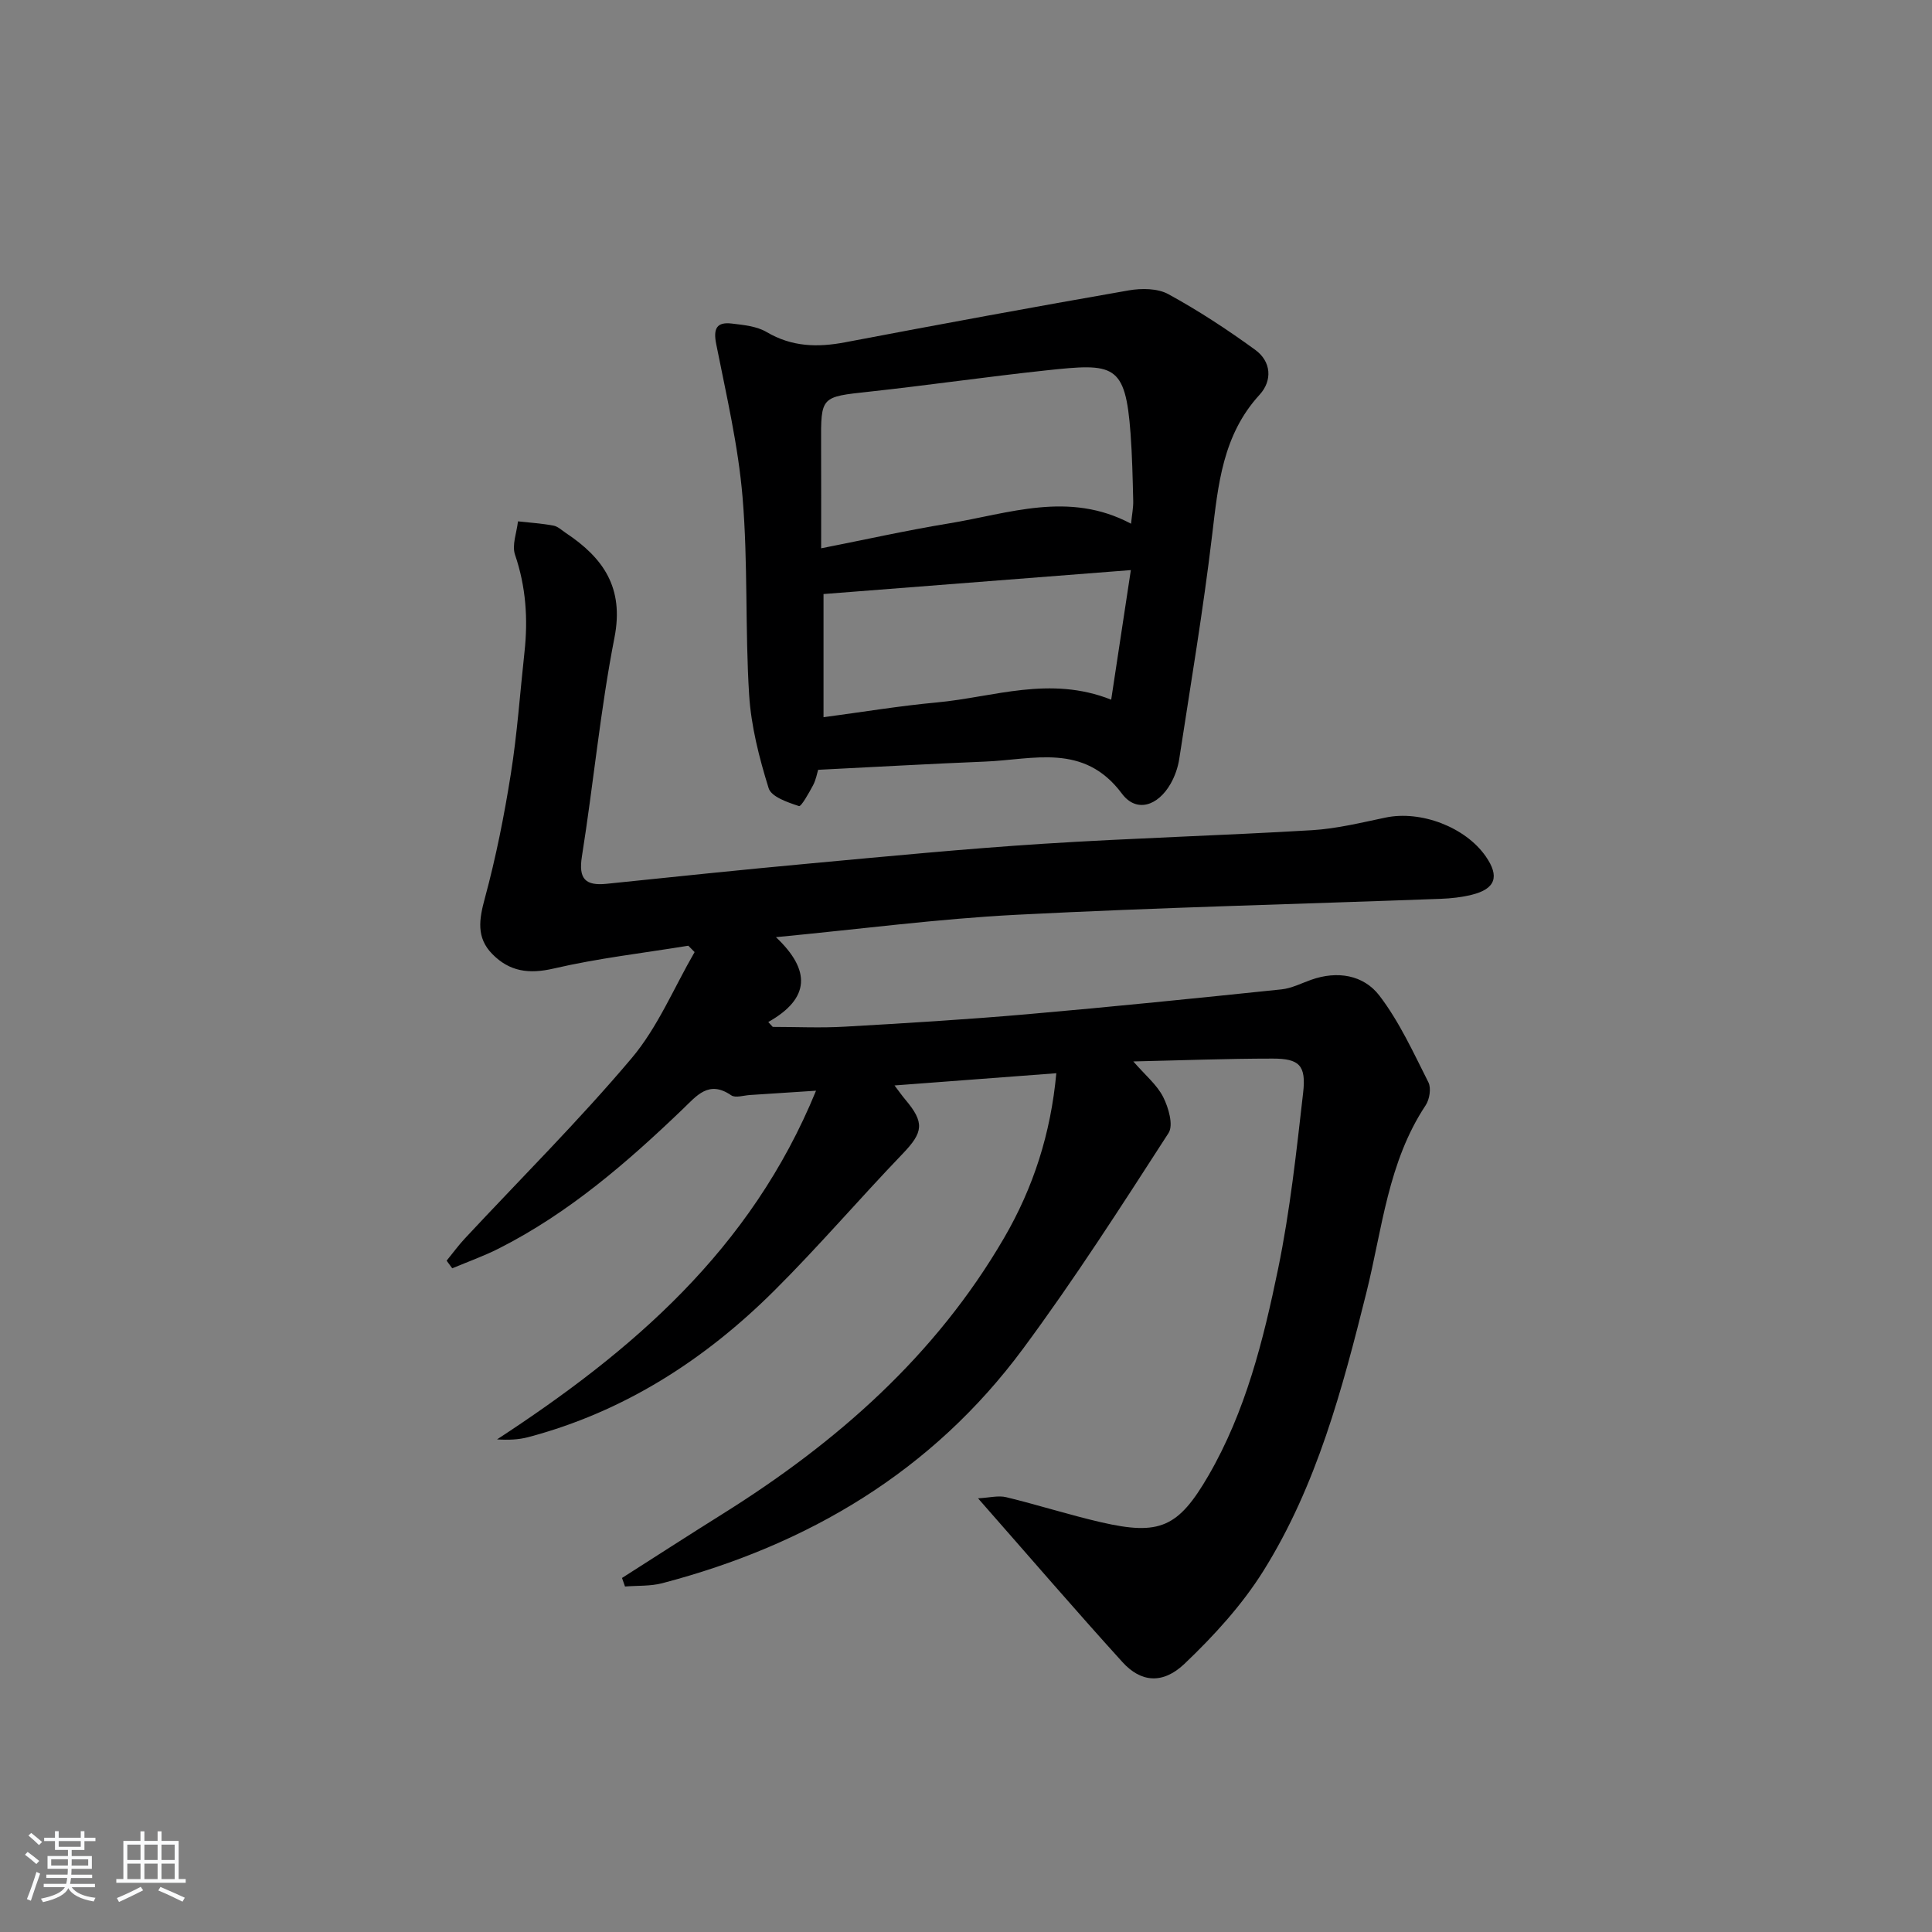
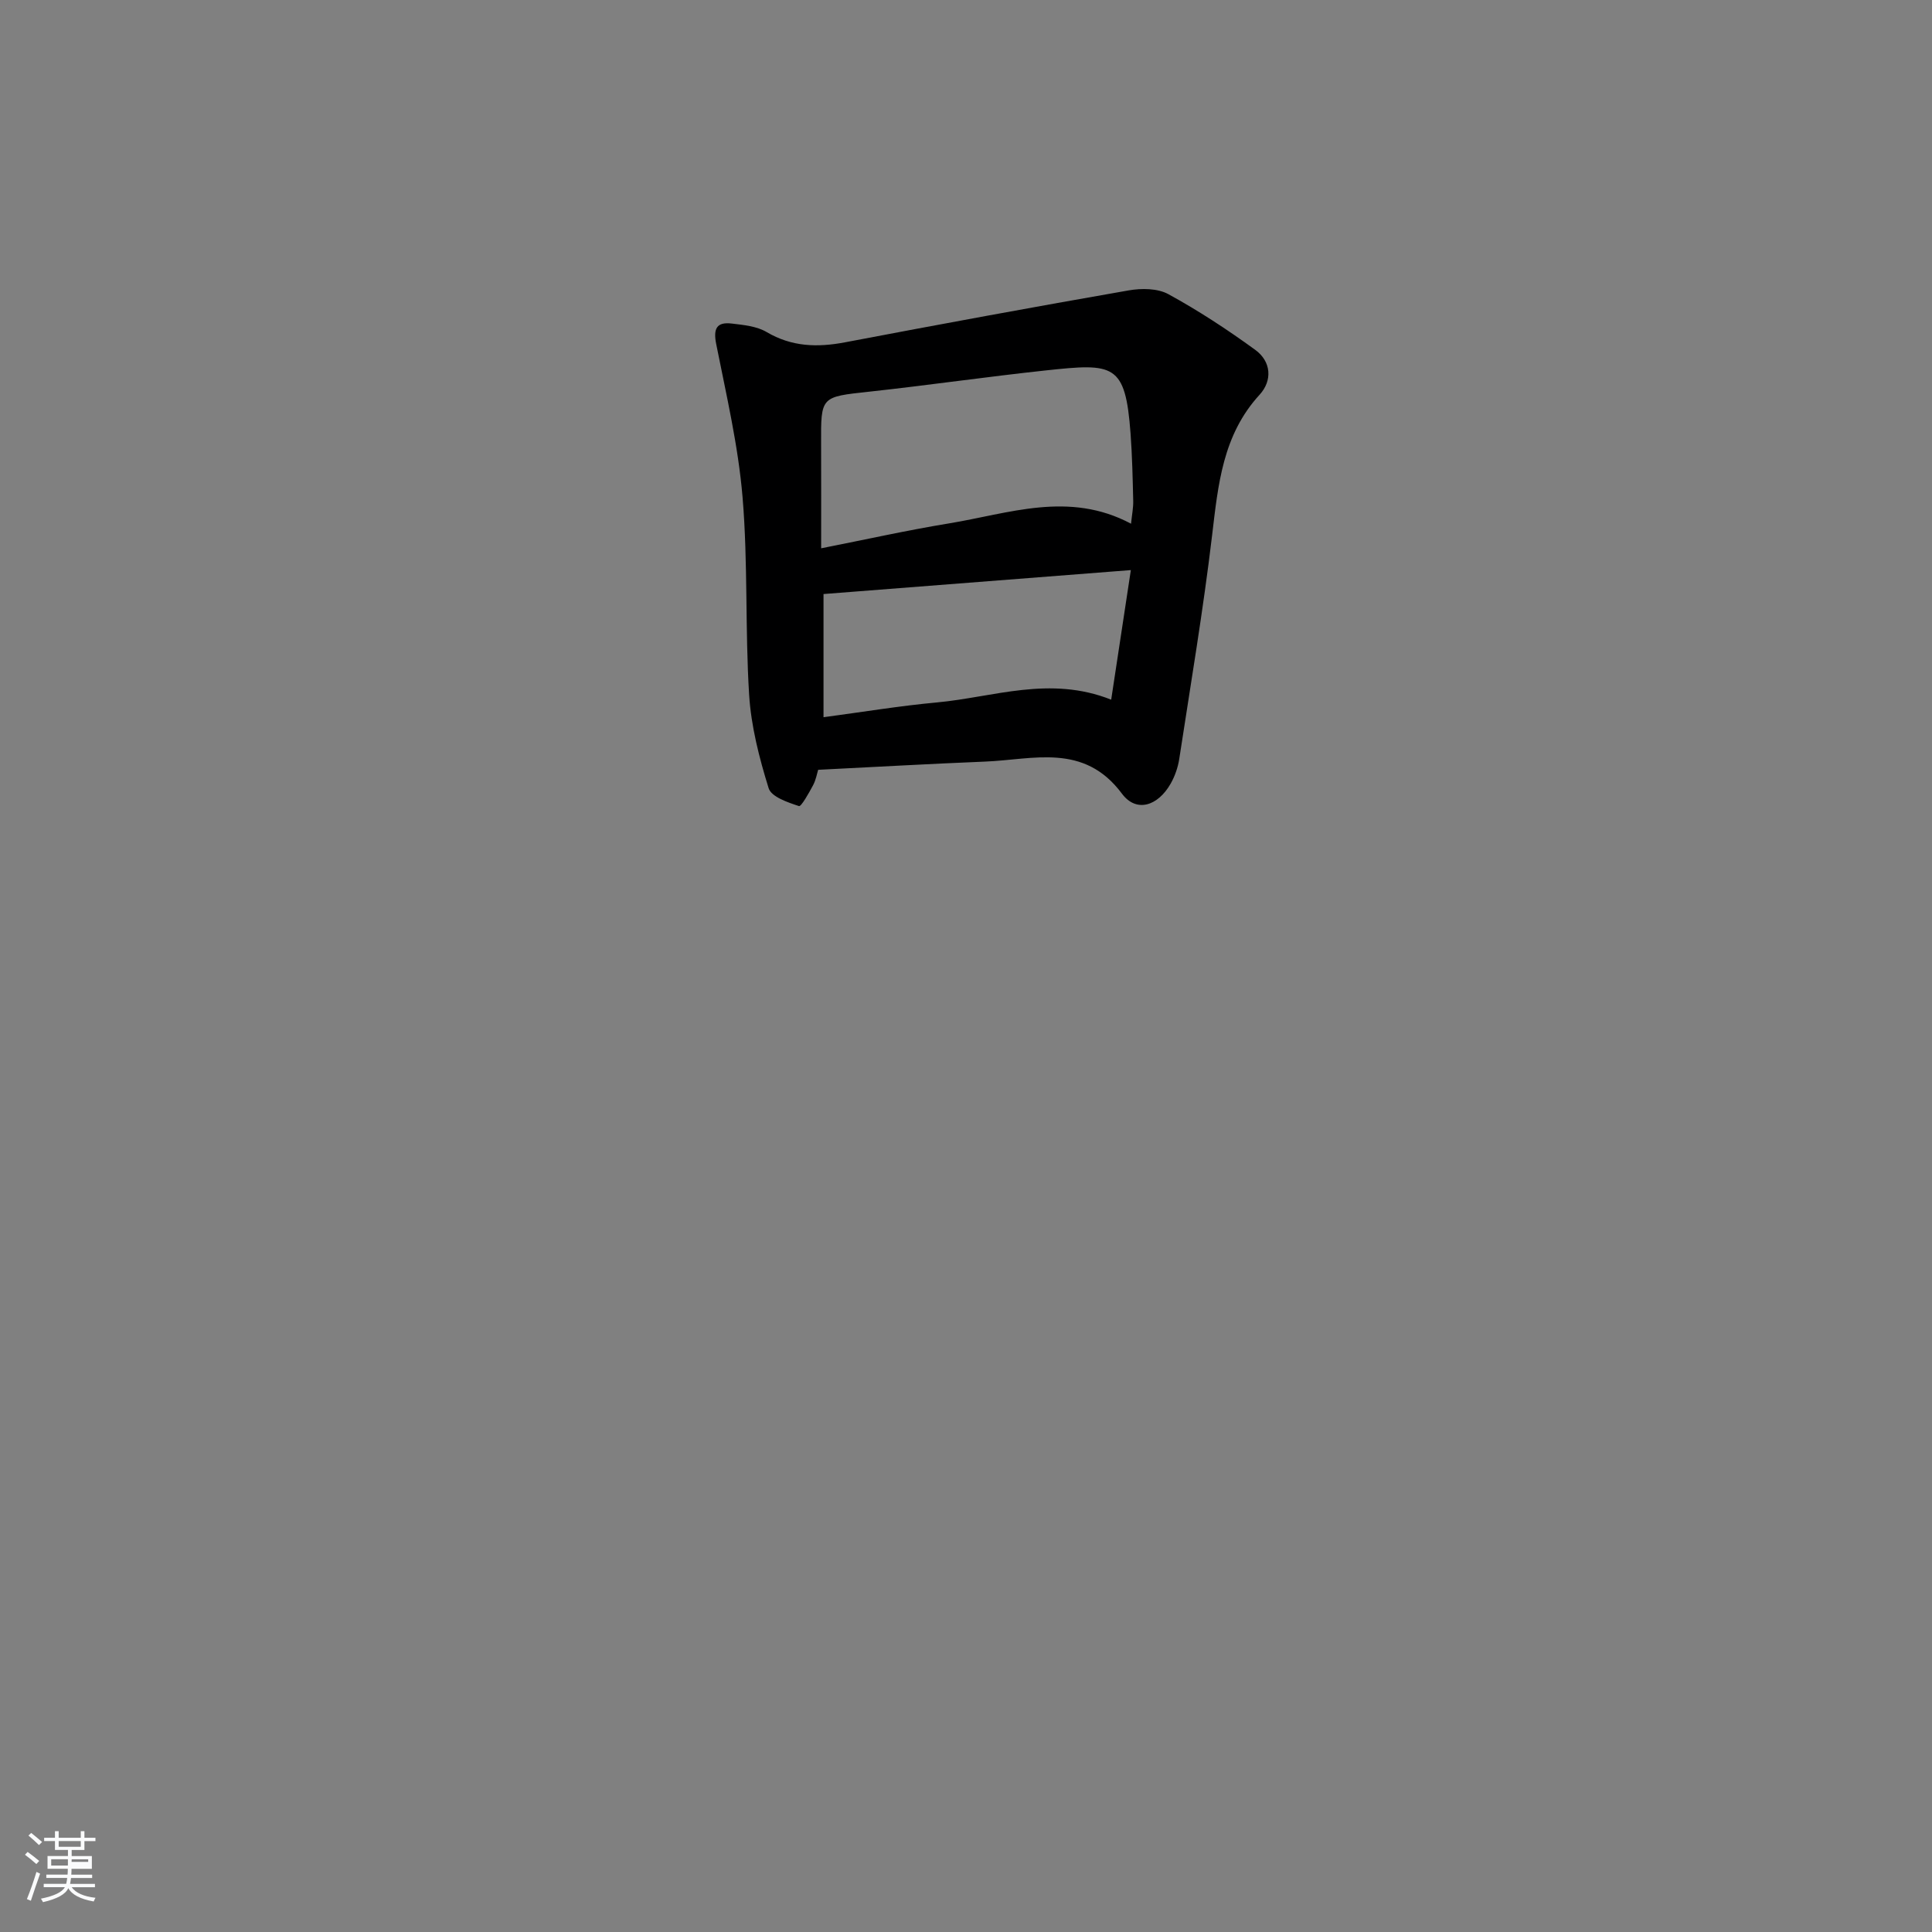
<svg xmlns="http://www.w3.org/2000/svg" enable-background="new 0 0 400 400" viewBox="0 0 400 400">
  <rect x="0" y="0" width="400" height="400" fill="#808080" stroke="none" />
-   <path d="m5.17 384 .55-.58c.85.61 1.65 1.24 2.4 1.87l-.59.64c-.83-.73-1.62-1.38-2.36-1.93m1.22 9.53-.82-.34c.71-1.76 1.37-3.64 1.98-5.63.24.13.5.25.76.36-.6 1.67-1.24 3.54-1.92 5.61m-.5-13.5.57-.54c.56.44 1.31 1.06 2.26 1.87l-.65.64c-.67-.66-1.4-1.32-2.18-1.97m3.25.46h2.24v-1.36h.77v1.36h4.57v-1.36h.76v1.36h2.28v.69h-2.28v1.84h-2.64v1.26h4.18v2.64h-4.21c0 .45-.02.86-.05 1.21h4.32v.69h-4.38c-.04.34-.1.75-.19 1.22h5.15v.69h-4.82c.87 1.19 2.51 1.92 4.93 2.19-.17.31-.3.57-.37.76-2.77-.49-4.52-1.41-5.26-2.76-.56 1.26-2.3 2.23-5.24 2.9-.12-.24-.26-.48-.43-.72 2.73-.55 4.38-1.34 4.96-2.38h-4.38v-.69h4.65c.1-.38.17-.79.21-1.22h-4.32v-.69h4.4c.03-.34.05-.75.05-1.21h-4.2v-2.64h4.23v-1.26h-2.69v-1.84h-2.24zm1.46 4.46v1.29h3.45c.01-.4.02-.57.01-.53v-.32-.45h-3.46zm1.55-2.59h4.57v-1.19h-4.57zm6.11 2.59h-3.42v.77c-.01.19-.01.37-.02.53h3.44z" fill="#fafbfc" />
-   <path d="m32.63 379.16h.82v1.98h3.54v7.89h1.46v.78h-14.37v-.78h1.46v-7.89h3.54v-1.98h.82v1.98h2.73zm-3.49 11.48.5.73c-1.61.82-3.28 1.63-5 2.42-.13-.27-.28-.55-.44-.82 1.75-.73 3.4-1.5 4.94-2.33m-2.78-5.55h2.73v-3.18h-2.73zm0 3.95h2.73v-3.2h-2.73zm3.54-3.95h2.73v-3.18h-2.73zm0 3.95h2.73v-3.2h-2.73zm7.89 4.68c-1.84-.92-3.51-1.7-5.02-2.32l.45-.73c1.89.8 3.57 1.55 5.04 2.23zm-1.62-11.81h-2.73v3.18h2.73zm-2.73 7.13h2.73v-3.2h-2.73z" fill="#fafbfc" />
+   <path d="m5.17 384 .55-.58c.85.61 1.65 1.24 2.4 1.87l-.59.64c-.83-.73-1.62-1.38-2.36-1.93m1.22 9.53-.82-.34c.71-1.76 1.37-3.64 1.98-5.63.24.13.5.25.76.36-.6 1.67-1.24 3.54-1.92 5.61m-.5-13.5.57-.54c.56.44 1.31 1.06 2.26 1.87l-.65.64c-.67-.66-1.4-1.32-2.18-1.97m3.25.46h2.24v-1.36h.77v1.36h4.57v-1.36h.76v1.36h2.28v.69h-2.28v1.84h-2.64v1.26h4.18v2.64h-4.21c0 .45-.02.86-.05 1.21h4.32v.69h-4.38c-.04.34-.1.75-.19 1.22h5.15v.69h-4.82c.87 1.19 2.51 1.92 4.93 2.19-.17.31-.3.57-.37.76-2.77-.49-4.52-1.41-5.26-2.76-.56 1.26-2.3 2.23-5.24 2.9-.12-.24-.26-.48-.43-.72 2.73-.55 4.38-1.34 4.96-2.38h-4.38v-.69h4.65c.1-.38.17-.79.21-1.22h-4.32v-.69h4.4c.03-.34.05-.75.05-1.21h-4.2v-2.64h4.23v-1.26h-2.69v-1.84h-2.24zm1.46 4.46v1.29h3.45c.01-.4.02-.57.01-.53v-.32-.45h-3.46zm1.55-2.59h4.57v-1.19h-4.57zm6.11 2.59h-3.42c-.01.19-.01.37-.02.53h3.44z" fill="#fafbfc" />
  <g fill="#000001">
-     <path d="m128.78 326.7c6.94-4.42 13.85-8.89 20.82-13.25 23.6-14.77 44.05-32.71 58.25-57.09 6.11-10.49 9.7-21.69 10.85-34.16-11.15.84-21.99 1.66-33.5 2.53.96 1.26 1.55 2.12 2.23 2.92 4.04 4.78 3.72 6.78-.53 11.21-8.99 9.36-17.44 19.25-26.64 28.4-14.37 14.29-31.05 25.02-50.87 30.28-2.02.54-4.15.62-6.48.47 27.93-18.24 52.56-39.24 66.04-72.19-5.48.36-9.57.63-13.67.89-1.32.08-3.02.66-3.89.06-4.66-3.2-7.14.09-10.02 2.85-11.56 11.09-23.64 21.55-38.06 28.85-3.12 1.58-6.44 2.76-9.68 4.12-.39-.53-.77-1.05-1.16-1.58 1.25-1.53 2.41-3.13 3.75-4.57 11.56-12.41 23.62-24.4 34.55-37.35 5.42-6.42 8.76-14.59 13.04-21.97-.43-.44-.86-.88-1.3-1.32-9.3 1.52-18.7 2.59-27.86 4.72-5.15 1.2-9.18.63-12.74-3.01-3.33-3.4-2.72-7.16-1.53-11.53 2.29-8.45 4.01-17.09 5.38-25.74 1.33-8.35 1.91-16.83 2.83-25.25.75-6.85.3-13.52-1.96-20.14-.68-2 .36-4.59.61-6.91 2.45.27 4.92.43 7.34.88.92.17 1.73.96 2.56 1.52 7.77 5.16 12.1 11.34 10.08 21.66-2.93 14.96-4.34 30.22-6.74 45.3-.74 4.66.69 6.13 5.12 5.68 14.03-1.45 28.07-2.92 42.12-4.21 16.05-1.48 32.1-3.04 48.17-4.07 18.58-1.19 37.2-1.71 55.78-2.82 5.1-.31 10.16-1.56 15.19-2.61 7.3-1.53 16.53 1.95 20.76 8.05 2.89 4.16 2.01 6.72-2.93 7.94-2.07.51-4.25.75-6.38.83-29.26 1.09-58.55 1.8-87.79 3.3-16.23.83-32.4 2.97-49.87 4.64 7.25 6.84 7.09 12.68-1.59 17.57.31.34.62.67.93 1.01 4.98 0 9.98.24 14.94-.05 12.61-.72 25.22-1.48 37.8-2.58 17.55-1.53 35.07-3.32 52.59-5.14 2.09-.22 4.1-1.26 6.13-1.98 5.43-1.93 10.85-1.02 14.14 3.27 4.14 5.42 7.05 11.82 10.15 17.96.61 1.21.23 3.54-.58 4.76-7.8 11.75-8.97 25.55-12.25 38.71-4.99 20.02-10.29 40.01-21.34 57.68-4.42 7.07-10.27 13.46-16.34 19.24-4.54 4.31-9.06 3.8-12.82-.34-9.82-10.82-19.35-21.91-29.92-33.93 2.34-.12 4.2-.63 5.84-.23 6.6 1.6 13.08 3.68 19.69 5.2 12.06 2.77 15.94 1.08 22.18-9.68 7.69-13.27 11.37-28.02 14.42-42.81 2.47-12 3.79-24.26 5.18-36.45.65-5.66-.78-7.07-6.28-7.07-9.55 0-19.11.37-28.88.59 2.48 2.86 4.9 4.83 6.18 7.36 1.11 2.19 2.17 5.84 1.11 7.47-9.74 15.08-19.45 30.24-30.13 44.66-18.77 25.36-44.46 40.61-74.7 48.54-2.46.64-5.13.47-7.7.68-.21-.62-.42-1.19-.62-1.77z" />
    <path d="m169.39 159.38c-.23.73-.45 2.07-1.06 3.21-.85 1.59-2.45 4.45-2.91 4.3-2.32-.76-5.73-1.91-6.28-3.7-1.95-6.27-3.63-12.81-4.04-19.34-.85-13.61-.22-27.32-1.36-40.9-.89-10.66-3.37-21.2-5.46-31.73-.64-3.21.11-4.61 3.25-4.23 2.44.29 5.14.55 7.18 1.75 5.22 3.08 10.52 3.22 16.26 2.13 19.55-3.72 39.12-7.33 58.73-10.75 2.64-.46 5.96-.44 8.19.78 6.24 3.41 12.23 7.34 17.99 11.53 3.32 2.41 3.6 6.35.9 9.3-7.65 8.34-8.58 18.62-9.83 29.12-1.84 15.48-4.44 30.87-6.8 46.28-.27 1.76-.9 3.57-1.78 5.12-2.64 4.63-7.1 6.09-10.1 2.05-7.88-10.57-18.36-7.01-28.34-6.62-11.43.46-22.84 1.12-34.54 1.7zm64.78-50.95c.19-1.9.49-3.34.45-4.76-.11-4.64-.21-9.28-.55-13.91-1.07-14.51-3.43-14.59-17.54-13.07-12.2 1.31-24.34 3.07-36.54 4.4-10.04 1.09-10.04.94-9.99 10.82.03 7.1.01 14.21.01 21.61 9.19-1.81 17.77-3.73 26.43-5.15 12.41-2.03 24.86-6.8 37.73.06zm-.04 9.6c-21.88 1.71-42.63 3.33-63.63 4.96v25.5c8.07-1.07 15.76-2.35 23.49-3.06 11.72-1.08 23.35-5.62 36.07-.57 1.35-8.96 2.64-17.42 4.07-26.83z" />
  </g>
</svg>